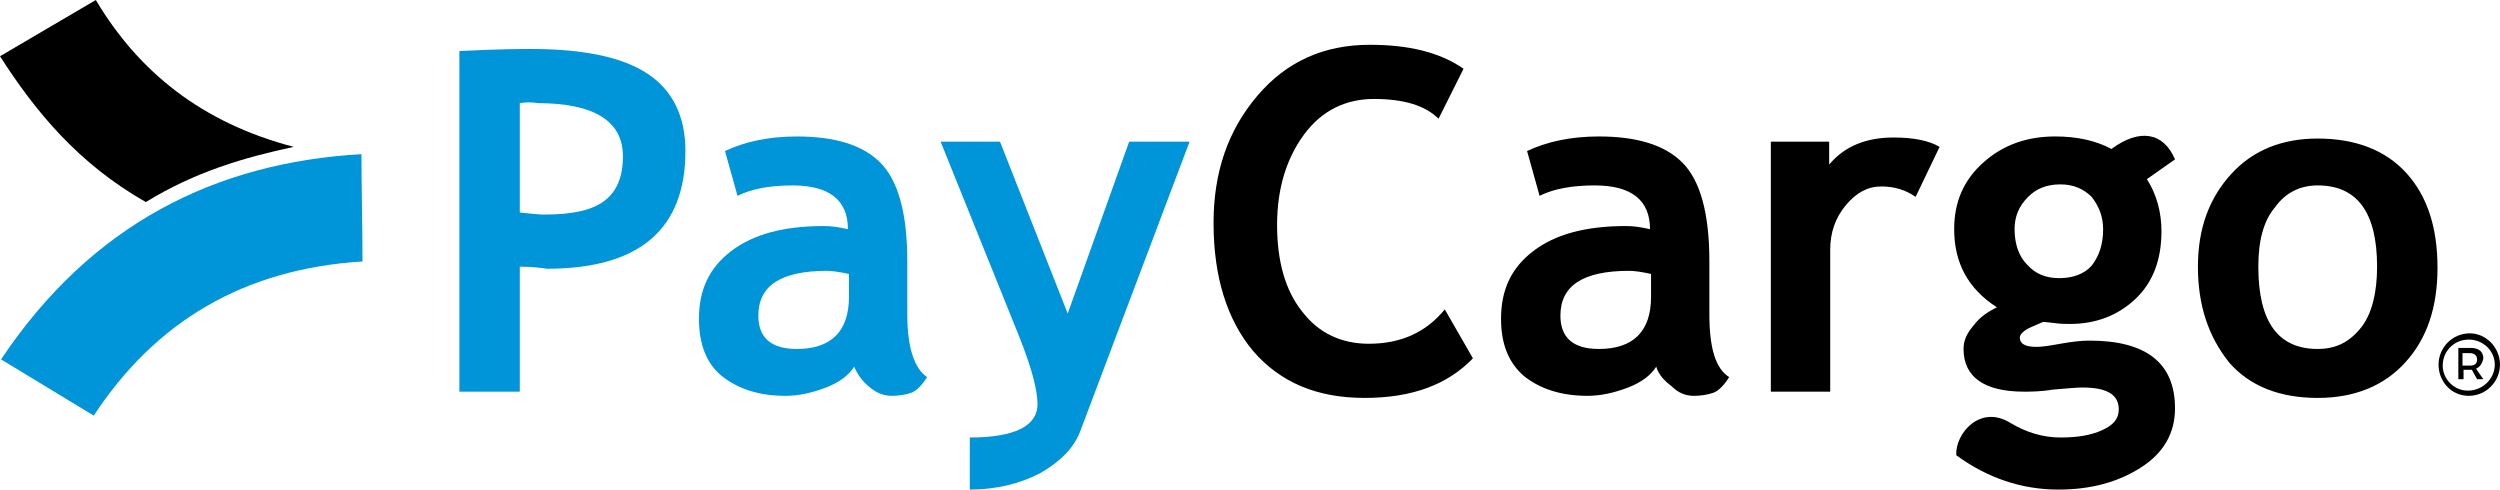
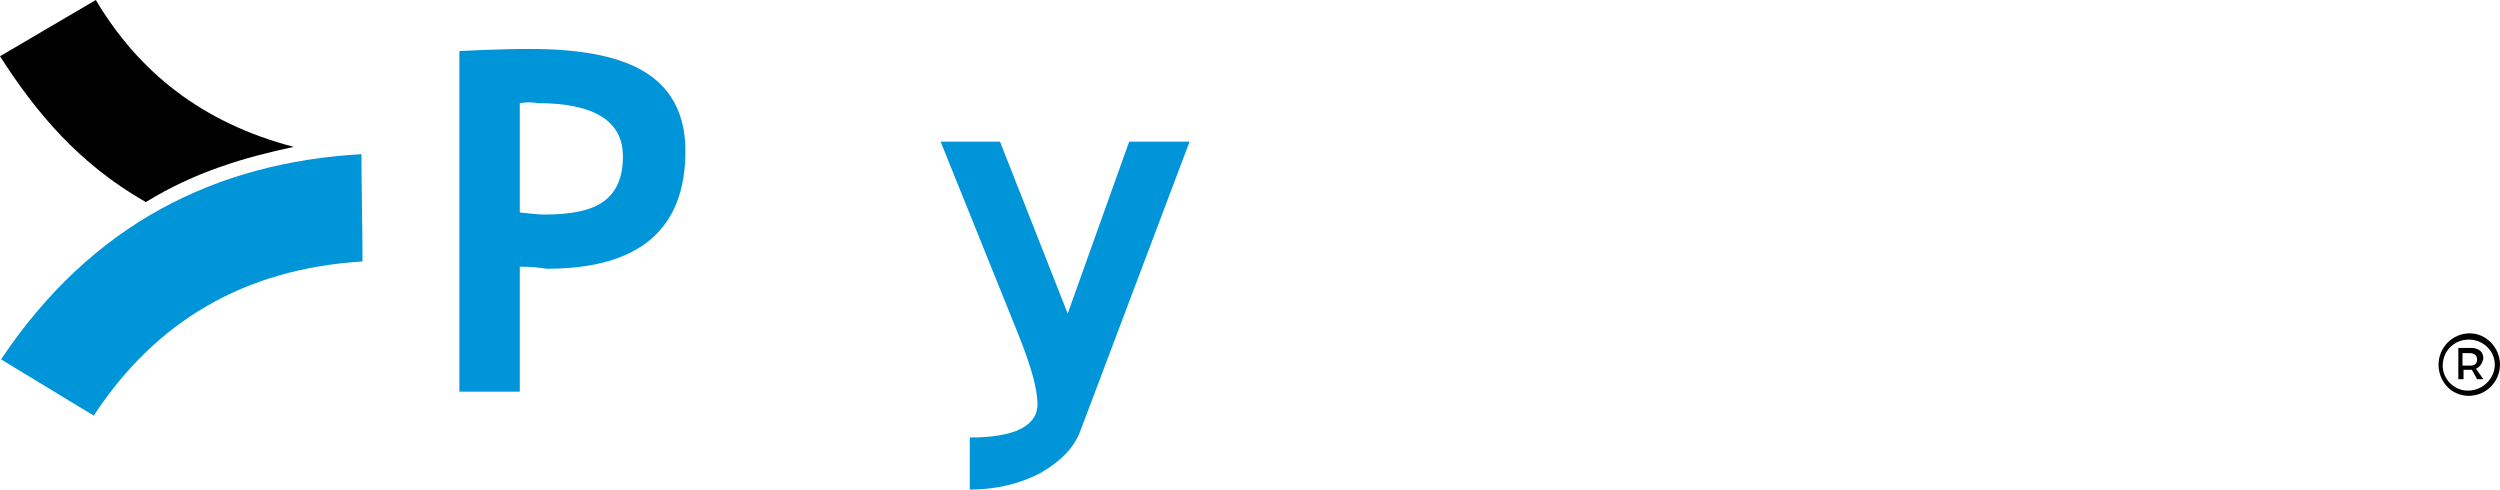
<svg xmlns="http://www.w3.org/2000/svg" id="Layer_1" x="0px" y="0px" viewBox="0 0 240 47" style="enable-background:new 0 0 240 47;" xml:space="preserve">
  <style type="text/css">
	.st0{fill-rule:evenodd;clip-rule:evenodd;}
	.st1{fill-rule:evenodd;clip-rule:evenodd;fill:#0094D9;}
</style>
  <g>
    <path class="st0" d="M0,5.4C3.1,3.6,6.1,1.8,9.2,0c4.1,6.9,10.2,11.8,19,14.1c-4.7,1-9.5,2.4-14.2,5.3C7.5,15.7,3.4,10.7,0,5.4   L0,5.4L0,5.4z" />
    <path class="st1" d="M34.7,14.8c0,3.4,0.1,6.9,0.1,10.3C23.4,25.8,14.9,30.9,9,39.9c-3-1.8-5.9-3.6-8.9-5.4   C8.8,21.5,20.7,15.6,34.7,14.8L34.7,14.8L34.7,14.8z" />
-     <path class="st1" d="M82,35.2c-0.5,0.8-1.4,1.5-2.7,2s-2.6,0.8-3.9,0.8c-2.6,0-4.6-0.7-6.1-1.9s-2.2-3.1-2.2-5.5   c0-2.8,1-4.9,3.1-6.5c2.1-1.6,5-2.4,8.9-2.4c0.7,0,1.4,0.1,2.3,0.3c0-2.8-1.8-4.2-5.3-4.2c-2.1,0-3.9,0.3-5.3,1l-1.2-4.3   c1.9-0.9,4.2-1.4,6.9-1.4c3.6,0,6.3,0.8,8,2.5c1.7,1.7,2.6,4.8,2.6,9.5v5.1c0,3.2,0.7,5.2,1.9,6c-0.5,0.8-1,1.3-1.5,1.5   c-0.6,0.2-1.2,0.3-1.9,0.3c-0.8,0-1.5-0.3-2.2-0.9C82.7,36.5,82.3,35.9,82,35.2L82,35.2L82,35.2z M81.5,26.3   c-0.9-0.2-1.7-0.3-2.1-0.3c-4.4,0-6.6,1.4-6.6,4.3c0,2.1,1.2,3.2,3.7,3.2c3.3,0,5-1.7,5-5V26.3L81.5,26.3z" />
    <path class="st1" d="M49.9,25.6v12h-5.8V4.9c3.9-0.2,6.2-0.2,6.8-0.2c5.2,0,8.9,0.8,11.3,2.4c2.4,1.6,3.6,4.1,3.6,7.4   c0,7.5-4.4,11.3-13.3,11.3C51.9,25.7,51,25.6,49.9,25.6L49.9,25.6L49.9,25.6z M49.9,9.9v10.5c1,0.1,1.8,0.2,2.3,0.2   c2.7,0,4.6-0.4,5.8-1.3c1.2-0.9,1.8-2.3,1.8-4.3c0-3.4-2.8-5.1-8.2-5.1C51.1,9.8,50.5,9.8,49.9,9.9L49.9,9.9L49.9,9.9z" />
    <path class="st1" d="M103.7,41.4c-0.6,1.6-1.9,2.9-3.8,4c-1.9,1-4.2,1.6-6.8,1.6V42c4.3,0,6.5-1.1,6.5-3.2c0-1.4-0.6-3.6-1.8-6.6   l-7.5-18.6H96l6.5,16.5l5.9-16.5h5.8L103.7,41.4L103.7,41.4z" />
-     <path class="st0" d="M216.8,25.6c0,5.3,1.9,7.9,5.7,7.9c1.8,0,3.1-0.7,4.2-2.1c1-1.3,1.5-3.3,1.5-5.8c0-5.2-1.9-7.8-5.7-7.8   c-1.7,0-3.1,0.7-4.1,2.1C217.3,21.2,216.8,23.1,216.8,25.6L216.8,25.6L216.8,25.6z M211,25.6c0-3.7,1.1-6.6,3.2-8.9   c2.1-2.3,4.9-3.4,8.3-3.4c3.6,0,6.5,1.1,8.5,3.3c2,2.2,3,5.2,3,9.1c0,3.8-1,6.8-3.1,9.1c-2,2.2-4.8,3.4-8.4,3.4   c-3.6,0-6.5-1.1-8.5-3.4C212,32.3,211,29.3,211,25.6L211,25.6L211,25.6z M193.4,22c0,1.4,0.4,2.6,1.2,3.4c0.8,0.9,1.8,1.3,3.1,1.3   c1.3,0,2.4-0.4,3.1-1.2c0.7-0.9,1.1-2,1.1-3.5c0-1.2-0.4-2.2-1.1-3.1c-0.8-0.8-1.8-1.2-3-1.2c-1.3,0-2.3,0.4-3.1,1.2   C193.8,19.8,193.4,20.8,193.4,22L193.4,22L193.4,22z M187.8,43.7c-0.1-2.1,2.3-4.9,5.2-3.1c1.5,0.9,3.1,1.4,4.8,1.4   c1.6,0,2.9-0.2,4-0.7c1.1-0.5,1.6-1.1,1.6-2c0-1.4-1.1-2.1-3.5-2.1c-0.6,0-1.5,0.1-2.8,0.2c-1.2,0.2-2.2,0.2-2.8,0.2   c-3.8,0-5.8-1.4-5.8-4.1c0-0.8,0.3-1.5,1-2.3c0.6-0.8,1.4-1.3,2.2-1.7c-2.8-1.8-4.1-4.3-4.1-7.5c0-2.6,0.9-4.7,2.8-6.4   c1.9-1.7,4.2-2.5,6.9-2.5c2.1,0,3.9,0.4,5.4,1.2c2.7-2,5-1.6,6.1,1l-2.7,1.9c0.9,1.4,1.4,3.1,1.4,5c0,2.7-0.8,4.9-2.5,6.5   c-1.7,1.6-3.8,2.4-6.3,2.4c-0.4,0-0.9,0-1.6-0.1l-0.9-0.1c-0.1,0-0.5,0.2-1.2,0.5c-0.7,0.3-1.1,0.7-1.1,1c0,0.6,0.5,0.9,1.6,0.9   c0.5,0,1.2-0.1,2.3-0.3c1.1-0.2,2-0.3,2.8-0.3c5.5,0,8.2,2.2,8.2,6.5c0,2.4-1.1,4.3-3.3,5.7c-2.2,1.4-4.8,2.1-7.9,2.1   C194.1,47,190.8,45.9,187.8,43.7L187.8,43.7L187.8,43.7z M183.9,18.9c-1-0.7-2.1-1-3.3-1c-1.3,0-2.4,0.6-3.4,1.8   c-1,1.2-1.5,2.6-1.5,4.3v13.6H170V13.6h5.6v2.2c1.5-1.8,3.6-2.6,6.2-2.6c1.9,0,3.4,0.3,4.4,0.9L183.9,18.9L183.9,18.9z M158.5,26.3   c-0.9-0.2-1.6-0.3-2.1-0.3c-4.4,0-6.6,1.4-6.6,4.3c0,2.1,1.2,3.2,3.7,3.2c3.3,0,5-1.7,5-5V26.3L158.5,26.3z M159,35.2   c-0.5,0.8-1.4,1.5-2.7,2c-1.3,0.5-2.6,0.8-3.9,0.8c-2.6,0-4.6-0.7-6.1-1.9c-1.5-1.3-2.2-3.1-2.2-5.5c0-2.8,1-4.9,3.1-6.5   c2.1-1.6,5-2.4,8.9-2.4c0.7,0,1.4,0.1,2.3,0.3c0-2.8-1.8-4.2-5.3-4.2c-2.1,0-3.9,0.3-5.3,1l-1.2-4.3c1.9-0.9,4.2-1.4,6.9-1.4   c3.6,0,6.3,0.8,8,2.5c1.7,1.7,2.6,4.8,2.6,9.5v5.1c0,3.2,0.6,5.2,1.9,6c-0.5,0.8-1,1.3-1.5,1.5c-0.6,0.2-1.2,0.3-1.9,0.3   c-0.8,0-1.5-0.3-2.1-0.9C159.7,36.5,159.2,35.9,159,35.2L159,35.2L159,35.2z M140.5,6.6l-2.4,4.8c-1.3-1.3-3.4-1.9-6.2-1.9   c-2.7,0-5,1.1-6.7,3.4c-1.7,2.3-2.6,5.2-2.6,8.7s0.8,6.3,2.4,8.3c1.6,2.1,3.8,3.1,6.4,3.1c3.1,0,5.5-1.1,7.3-3.3l2.7,4.7   c-2.4,2.5-5.8,3.8-10.4,3.8s-8.1-1.5-10.7-4.5c-2.5-3-3.8-7.1-3.8-12.3c0-4.9,1.4-8.9,4.2-12.2c2.8-3.3,6.4-4.9,10.8-4.9   C135.2,4.3,138.2,5,140.5,6.6L140.5,6.6L140.5,6.6z" />
    <g>
      <path d="M240,35c0,1.6-1.3,3-3,3s-2.9-1.4-2.9-3c0-1.6,1.3-3,3-3C238.7,32,240,33.4,240,35z M239.5,35c0-1.3-1.1-2.4-2.5-2.4    c-1.4,0-2.5,1.1-2.5,2.5c0,1.3,1.1,2.4,2.4,2.4C238.4,37.5,239.5,36.3,239.5,35z M237.7,35.4l0.7,1h-0.6l-0.5-0.9h-0.1h-0.7v0.9    h-0.5v-3h1.2c0.8,0,1.2,0.4,1.2,1C238.3,34.9,238.1,35.2,237.7,35.4z M237.1,35.1c0.5,0,0.7-0.2,0.7-0.6c0-0.4-0.3-0.6-0.7-0.6    h-0.7v1.2H237.1z" />
    </g>
  </g>
</svg>